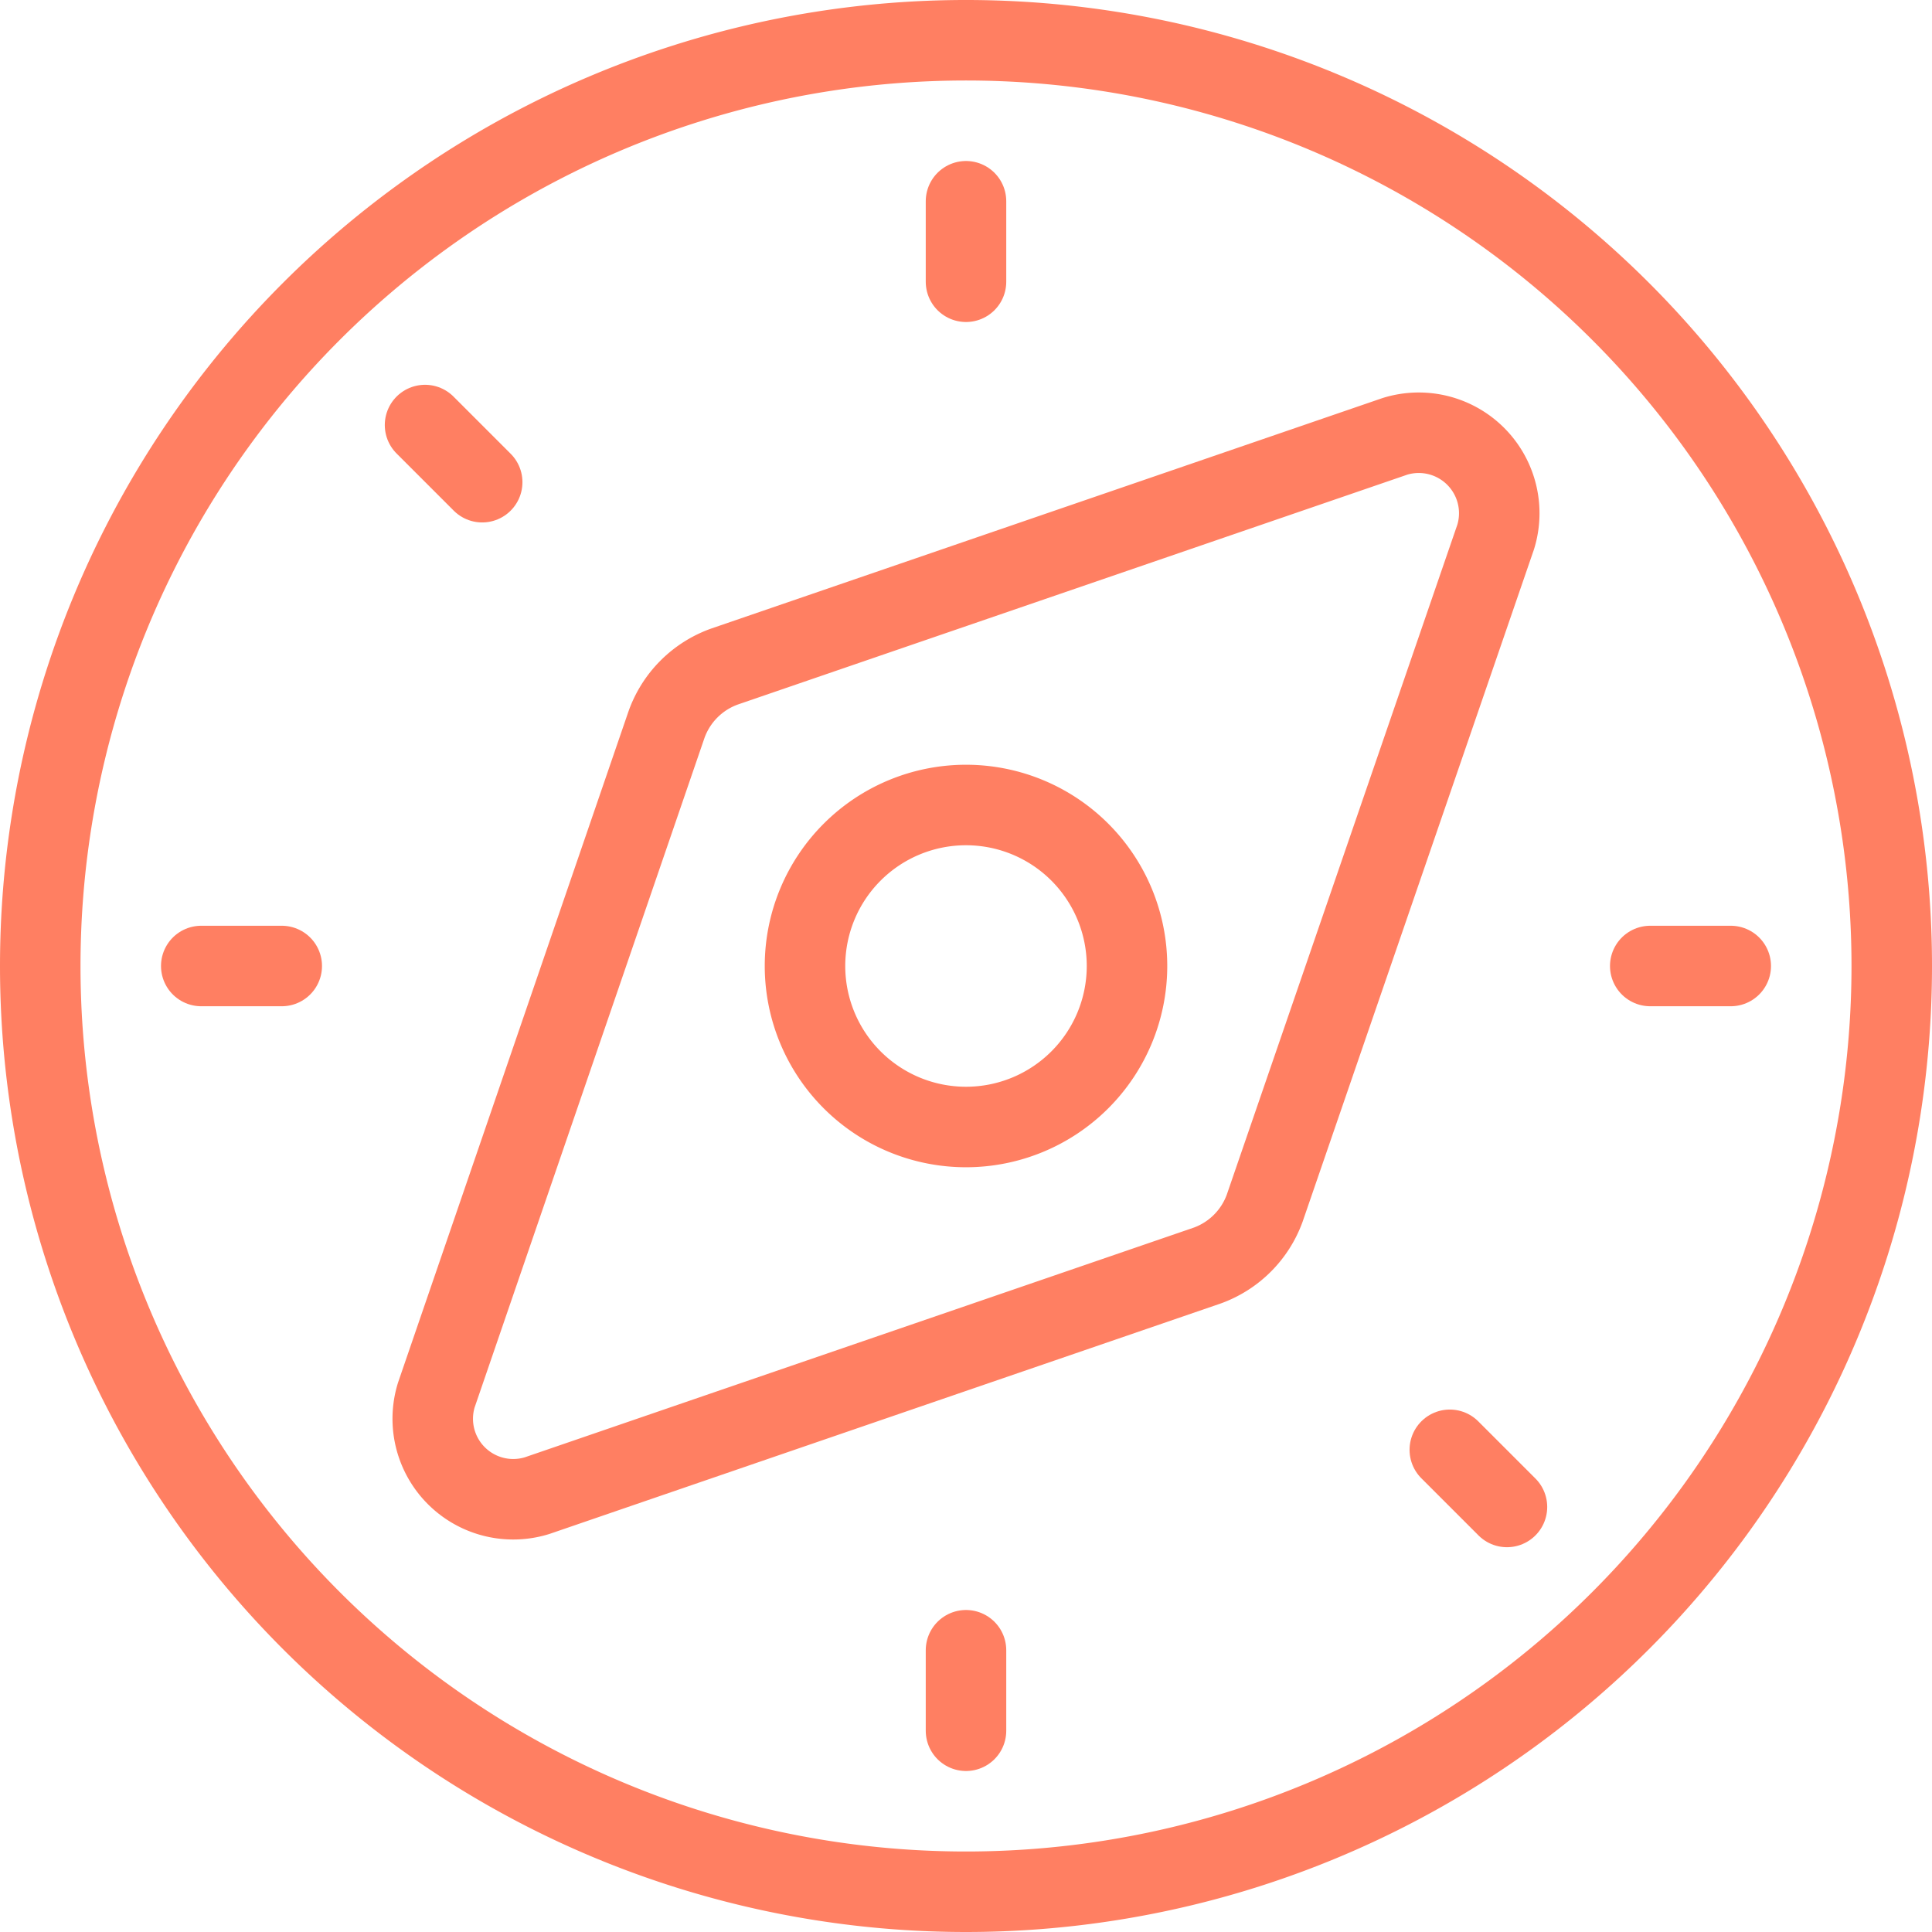
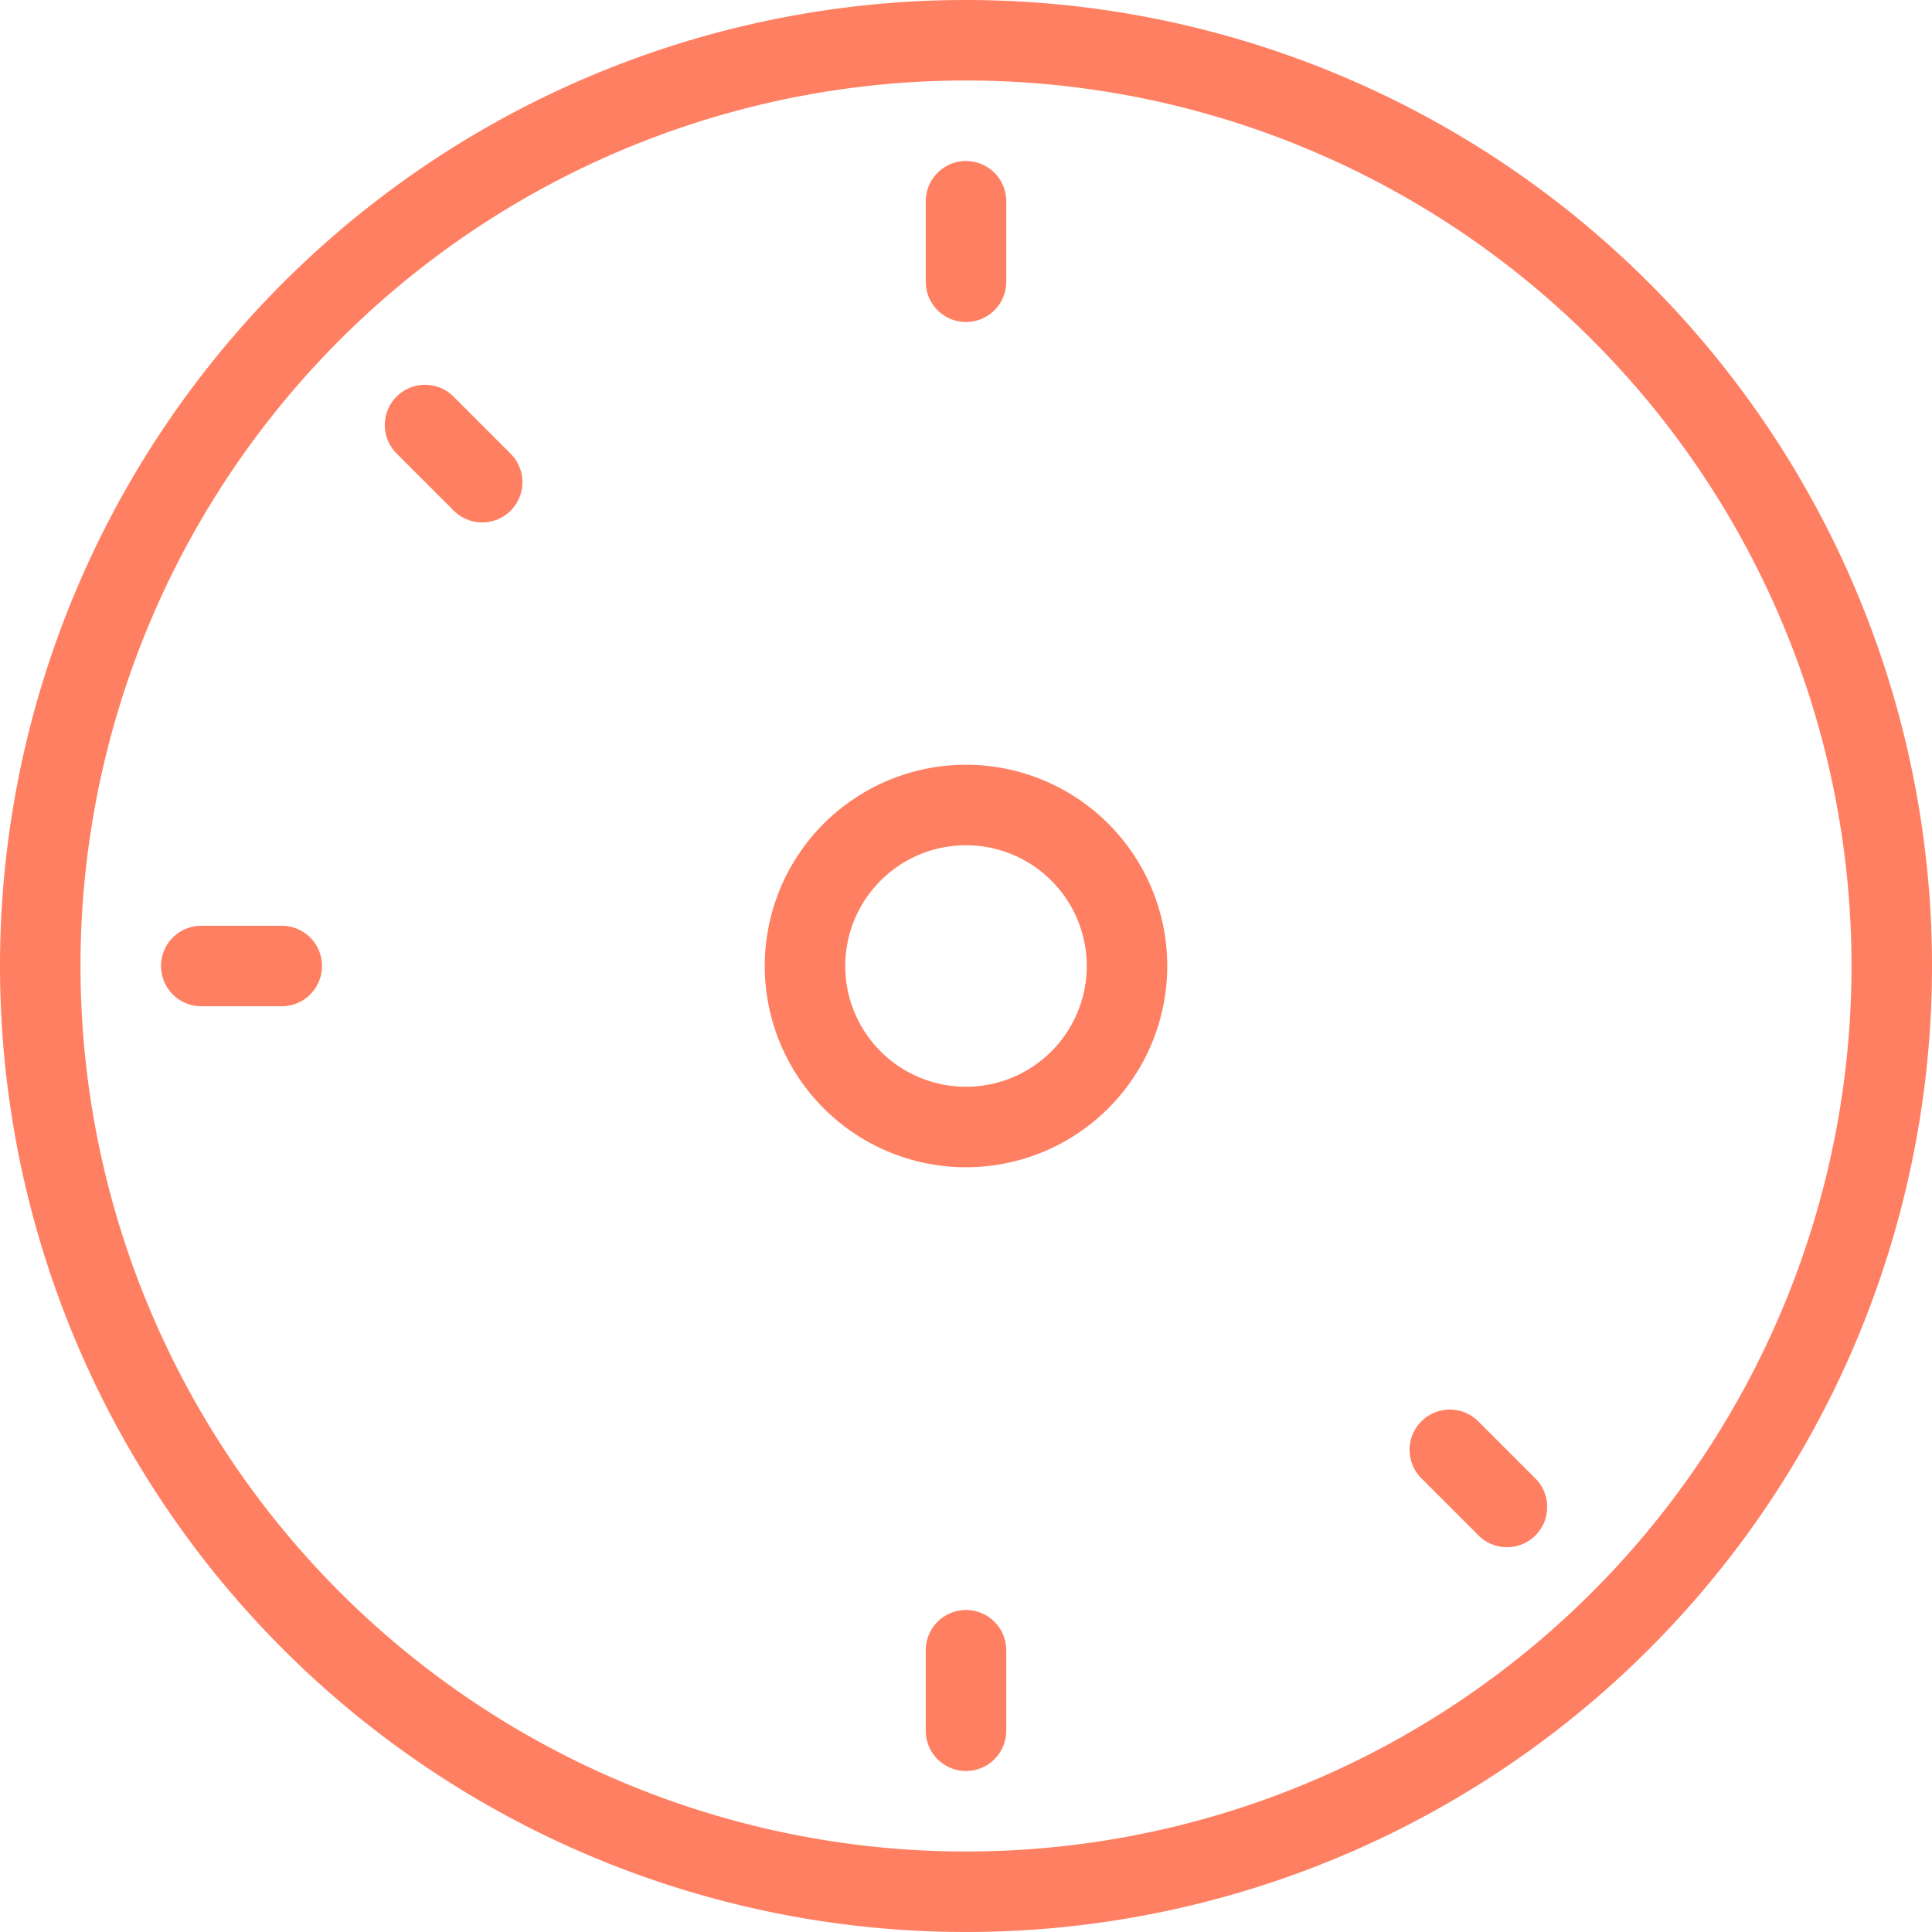
<svg xmlns="http://www.w3.org/2000/svg" viewBox="0 0 24 24">
  <g>
    <path d="M0.5 12a11.5 11.5 0 1 0 23 0 11.5 11.5 0 1 0 -23 0" fill="none" stroke="#ff7f62" stroke-linecap="round" stroke-linejoin="round" stroke-width="1" />
    <path d="M10 12a2 2 0 1 0 4 0 2 2 0 1 0 -4 0" fill="none" stroke="#ff7f62" stroke-linecap="round" stroke-linejoin="round" stroke-width="1" />
    <path d="m12 2.5 0 1" fill="none" stroke="#ff7f62" stroke-linecap="round" stroke-linejoin="round" stroke-width="1" />
-     <path d="m21.5 12 -1 0" fill="none" stroke="#ff7f62" stroke-linecap="round" stroke-linejoin="round" stroke-width="1" />
    <path d="m18.72 18.72 -0.71 -0.71" fill="none" stroke="#ff7f62" stroke-linecap="round" stroke-linejoin="round" stroke-width="1" />
    <path d="m12 21.5 0 -1" fill="none" stroke="#ff7f62" stroke-linecap="round" stroke-linejoin="round" stroke-width="1" />
    <path d="m2.5 12 1 0" fill="none" stroke="#ff7f62" stroke-linecap="round" stroke-linejoin="round" stroke-width="1" />
    <path d="m5.28 5.28 0.71 0.71" fill="none" stroke="#ff7f62" stroke-linecap="round" stroke-linejoin="round" stroke-width="1" />
-     <path d="M18.58 6.67a1 1 0 0 0 -1.25 -1.25L9 8.28a1.19 1.19 0 0 0 -0.72 0.72l-2.86 8.33a1 1 0 0 0 1.25 1.25L15 15.72a1.19 1.19 0 0 0 0.71 -0.71Z" fill="none" stroke="#ff7f62" stroke-linecap="round" stroke-linejoin="round" stroke-width="1" />
  </g>
</svg>